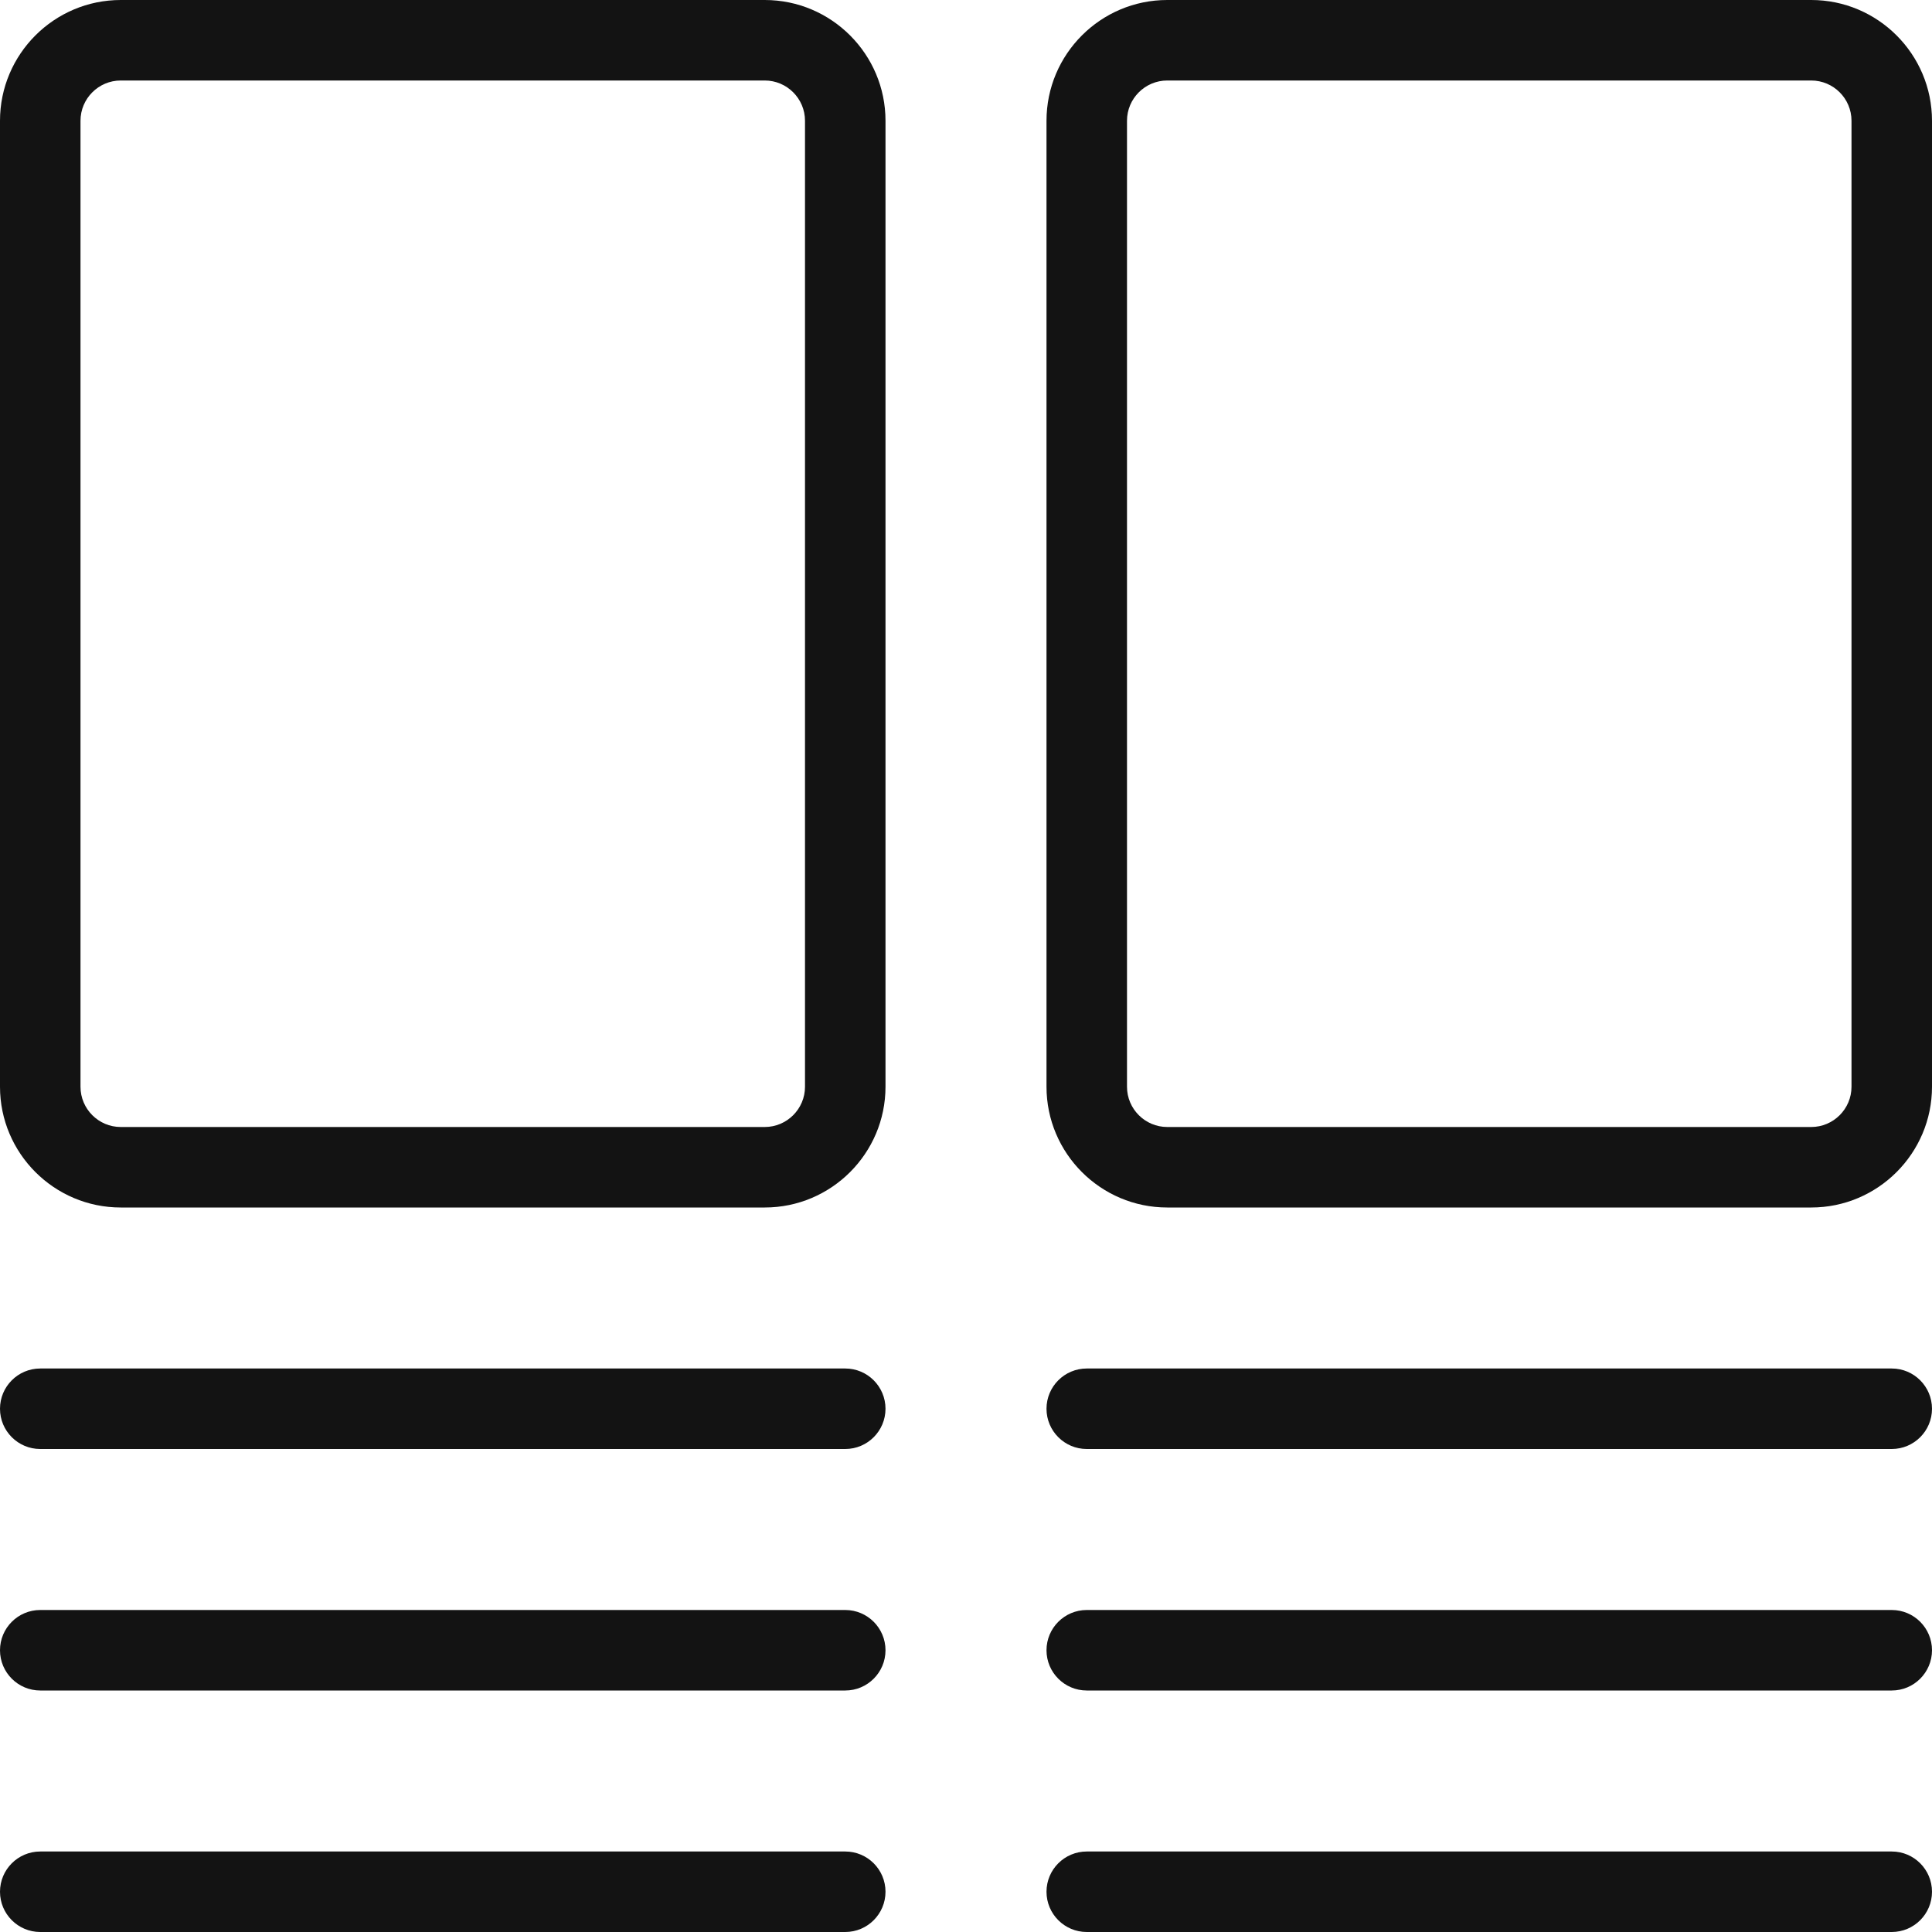
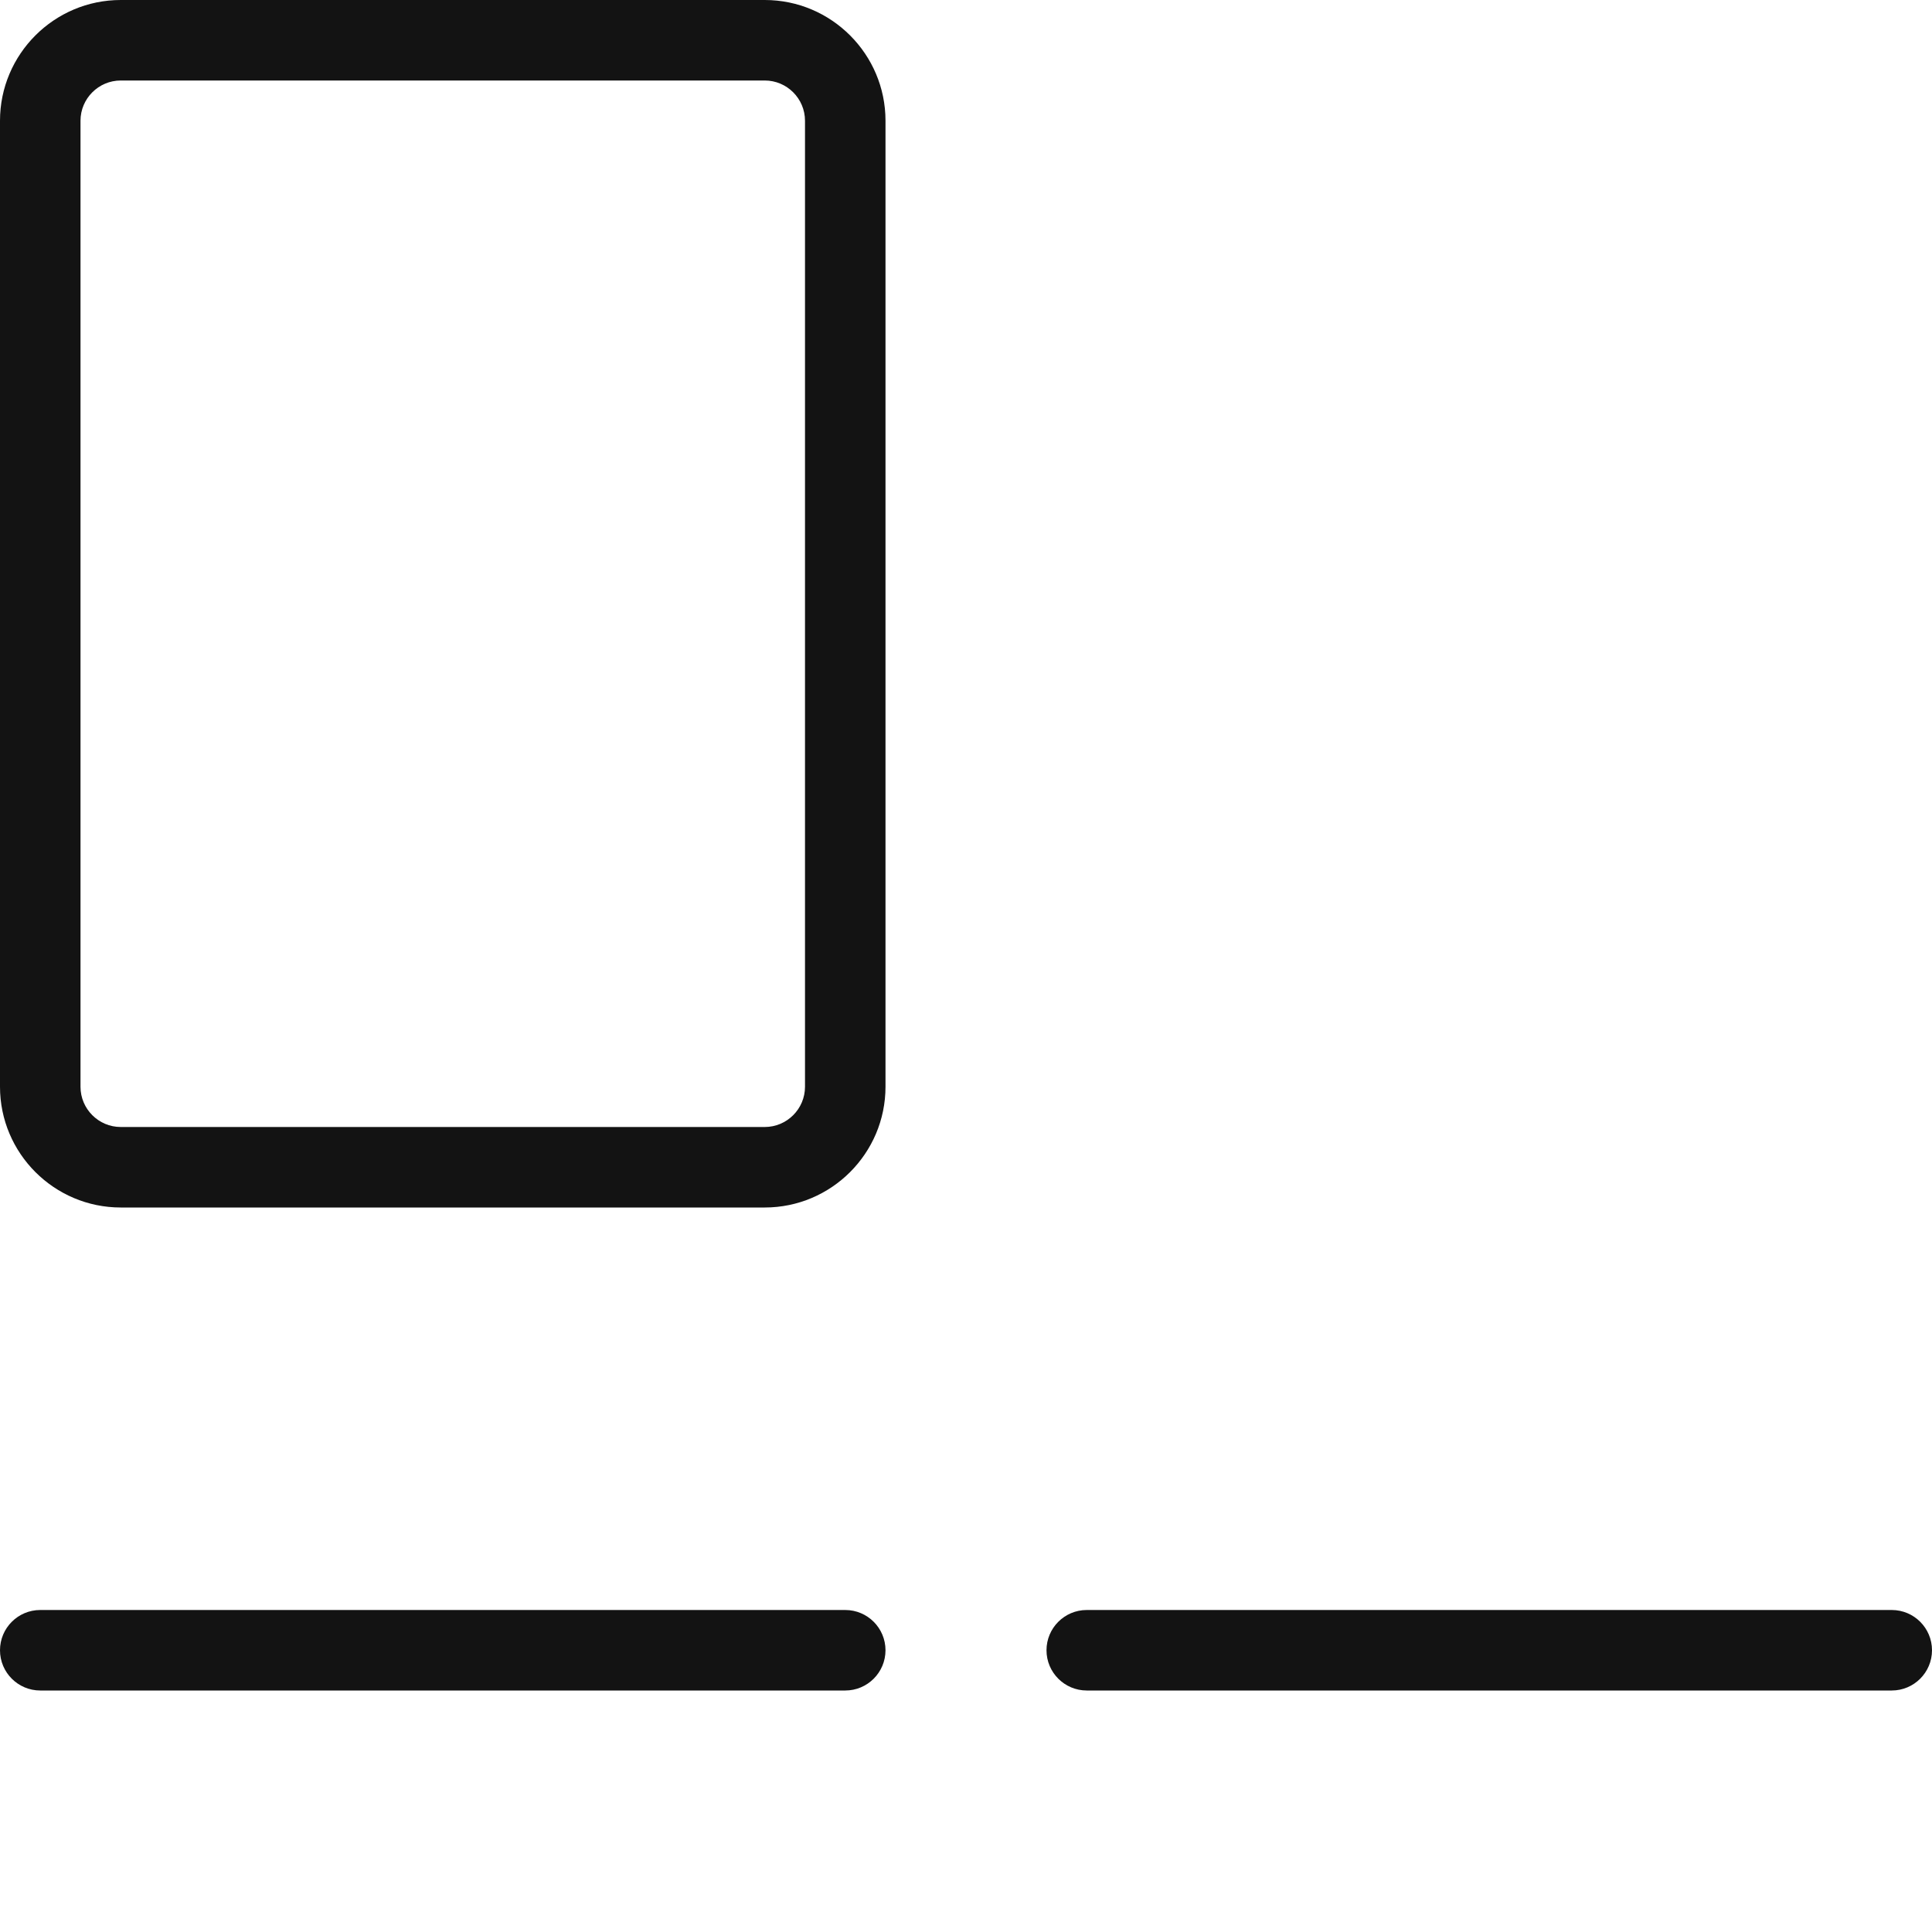
<svg xmlns="http://www.w3.org/2000/svg" viewBox="0 0 24.00 24.00" data-guides="{&quot;vertical&quot;:[],&quot;horizontal&quot;:[]}">
  <defs />
  <path fill="#131313" stroke="none" fill-opacity="1" stroke-width="1" stroke-opacity="1" color="rgb(51, 51, 51)" id="tSvg14d74f2ae94" title="Path 4" d="M9.5 15C6.833 15 4.167 15 1.5 15C0.673 15 0 14.327 0 13.5C0 9.5 0 5.5 0 1.5C0 0.673 0.673 0 1.5 0C4.167 0 6.833 0 9.5 0C10.327 0 11 0.673 11 1.5C11 5.5 11 9.5 11 13.5C11 14.327 10.327 15 9.5 15ZM1.5 1C1.225 1 1 1.224 1 1.5C1 5.5 1 9.5 1 13.5C1 13.776 1.225 14 1.5 14C4.167 14 6.833 14 9.5 14C9.775 14 10 13.776 10 13.5C10 9.5 10 5.5 10 1.5C10 1.224 9.775 1 9.5 1C6.833 1 4.167 1 1.5 1Z" />
-   <path fill="#131313" stroke="none" fill-opacity="1" stroke-width="1" stroke-opacity="1" color="rgb(51, 51, 51)" id="tSvg129ca43123" title="Path 5" d="M22.5 15C19.833 15 17.167 15 14.5 15C13.673 15 13 14.327 13 13.5C13 9.5 13 5.5 13 1.5C13 0.673 13.673 0 14.5 0C17.167 0 19.833 0 22.5 0C23.327 0 24 0.673 24 1.5C24 5.5 24 9.5 24 13.5C24 14.327 23.327 15 22.5 15ZM14.5 1C14.225 1 14 1.224 14 1.5C14 5.5 14 9.5 14 13.5C14 13.776 14.225 14 14.5 14C17.167 14 19.833 14 22.5 14C22.775 14 23 13.776 23 13.5C23 9.5 23 5.5 23 1.5C23 1.224 22.775 1 22.5 1C19.833 1 17.167 1 14.5 1Z" />
-   <path fill="#131313" stroke="none" fill-opacity="1" stroke-width="1" stroke-opacity="1" color="rgb(51, 51, 51)" id="tSvg929cd1e3bb" title="Path 6" d="M10.5 18C7.167 18 3.833 18 0.5 18C0.224 18 0 17.776 0 17.5C0 17.224 0.224 17 0.5 17C3.833 17 7.167 17 10.5 17C10.776 17 11 17.224 11 17.5C11 17.776 10.776 18 10.5 18Z" />
  <path fill="#131313" stroke="none" fill-opacity="1" stroke-width="1" stroke-opacity="1" color="rgb(51, 51, 51)" id="tSvgd8cb98d48a" title="Path 7" d="M10.5 21C7.167 21 3.833 21 0.5 21C0.224 21 0 20.776 0 20.5C0 20.224 0.224 20 0.5 20C3.833 20 7.167 20 10.5 20C10.776 20 11 20.224 11 20.5C11 20.776 10.776 21 10.5 21Z" />
-   <path fill="#131313" stroke="none" fill-opacity="1" stroke-width="1" stroke-opacity="1" color="rgb(51, 51, 51)" id="tSvg747fb70b74" title="Path 8" d="M23.5 18C20.167 18 16.833 18 13.5 18C13.224 18 13 17.776 13 17.5C13 17.224 13.224 17 13.5 17C16.833 17 20.167 17 23.5 17C23.776 17 24 17.224 24 17.5C24 17.776 23.776 18 23.5 18Z" />
  <path fill="#131313" stroke="none" fill-opacity="1" stroke-width="1" stroke-opacity="1" color="rgb(51, 51, 51)" id="tSvg2edf3c119b" title="Path 9" d="M23.5 21C20.167 21 16.833 21 13.5 21C13.224 21 13 20.776 13 20.5C13 20.224 13.224 20 13.5 20C16.833 20 20.167 20 23.5 20C23.776 20 24 20.224 24 20.5C24 20.776 23.776 21 23.5 21Z" />
-   <path fill="#131313" stroke="none" fill-opacity="1" stroke-width="1" stroke-opacity="1" color="rgb(51, 51, 51)" id="tSvg16e9e362c3" title="Path 10" d="M10.5 24C7.167 24 3.833 24 0.5 24C0.224 24 0 23.776 0 23.5C0 23.224 0.224 23 0.5 23C3.833 23 7.167 23 10.5 23C10.776 23 11 23.224 11 23.5C11 23.776 10.776 24 10.5 24Z" />
-   <path fill="#131313" stroke="none" fill-opacity="1" stroke-width="1" stroke-opacity="1" color="rgb(51, 51, 51)" id="tSvg7d026f7809" title="Path 11" d="M23.5 24C20.167 24 16.833 24 13.5 24C13.224 24 13 23.776 13 23.5C13 23.224 13.224 23 13.5 23C16.833 23 20.167 23 23.5 23C23.776 23 24 23.224 24 23.5C24 23.776 23.776 24 23.5 24Z" />
</svg>